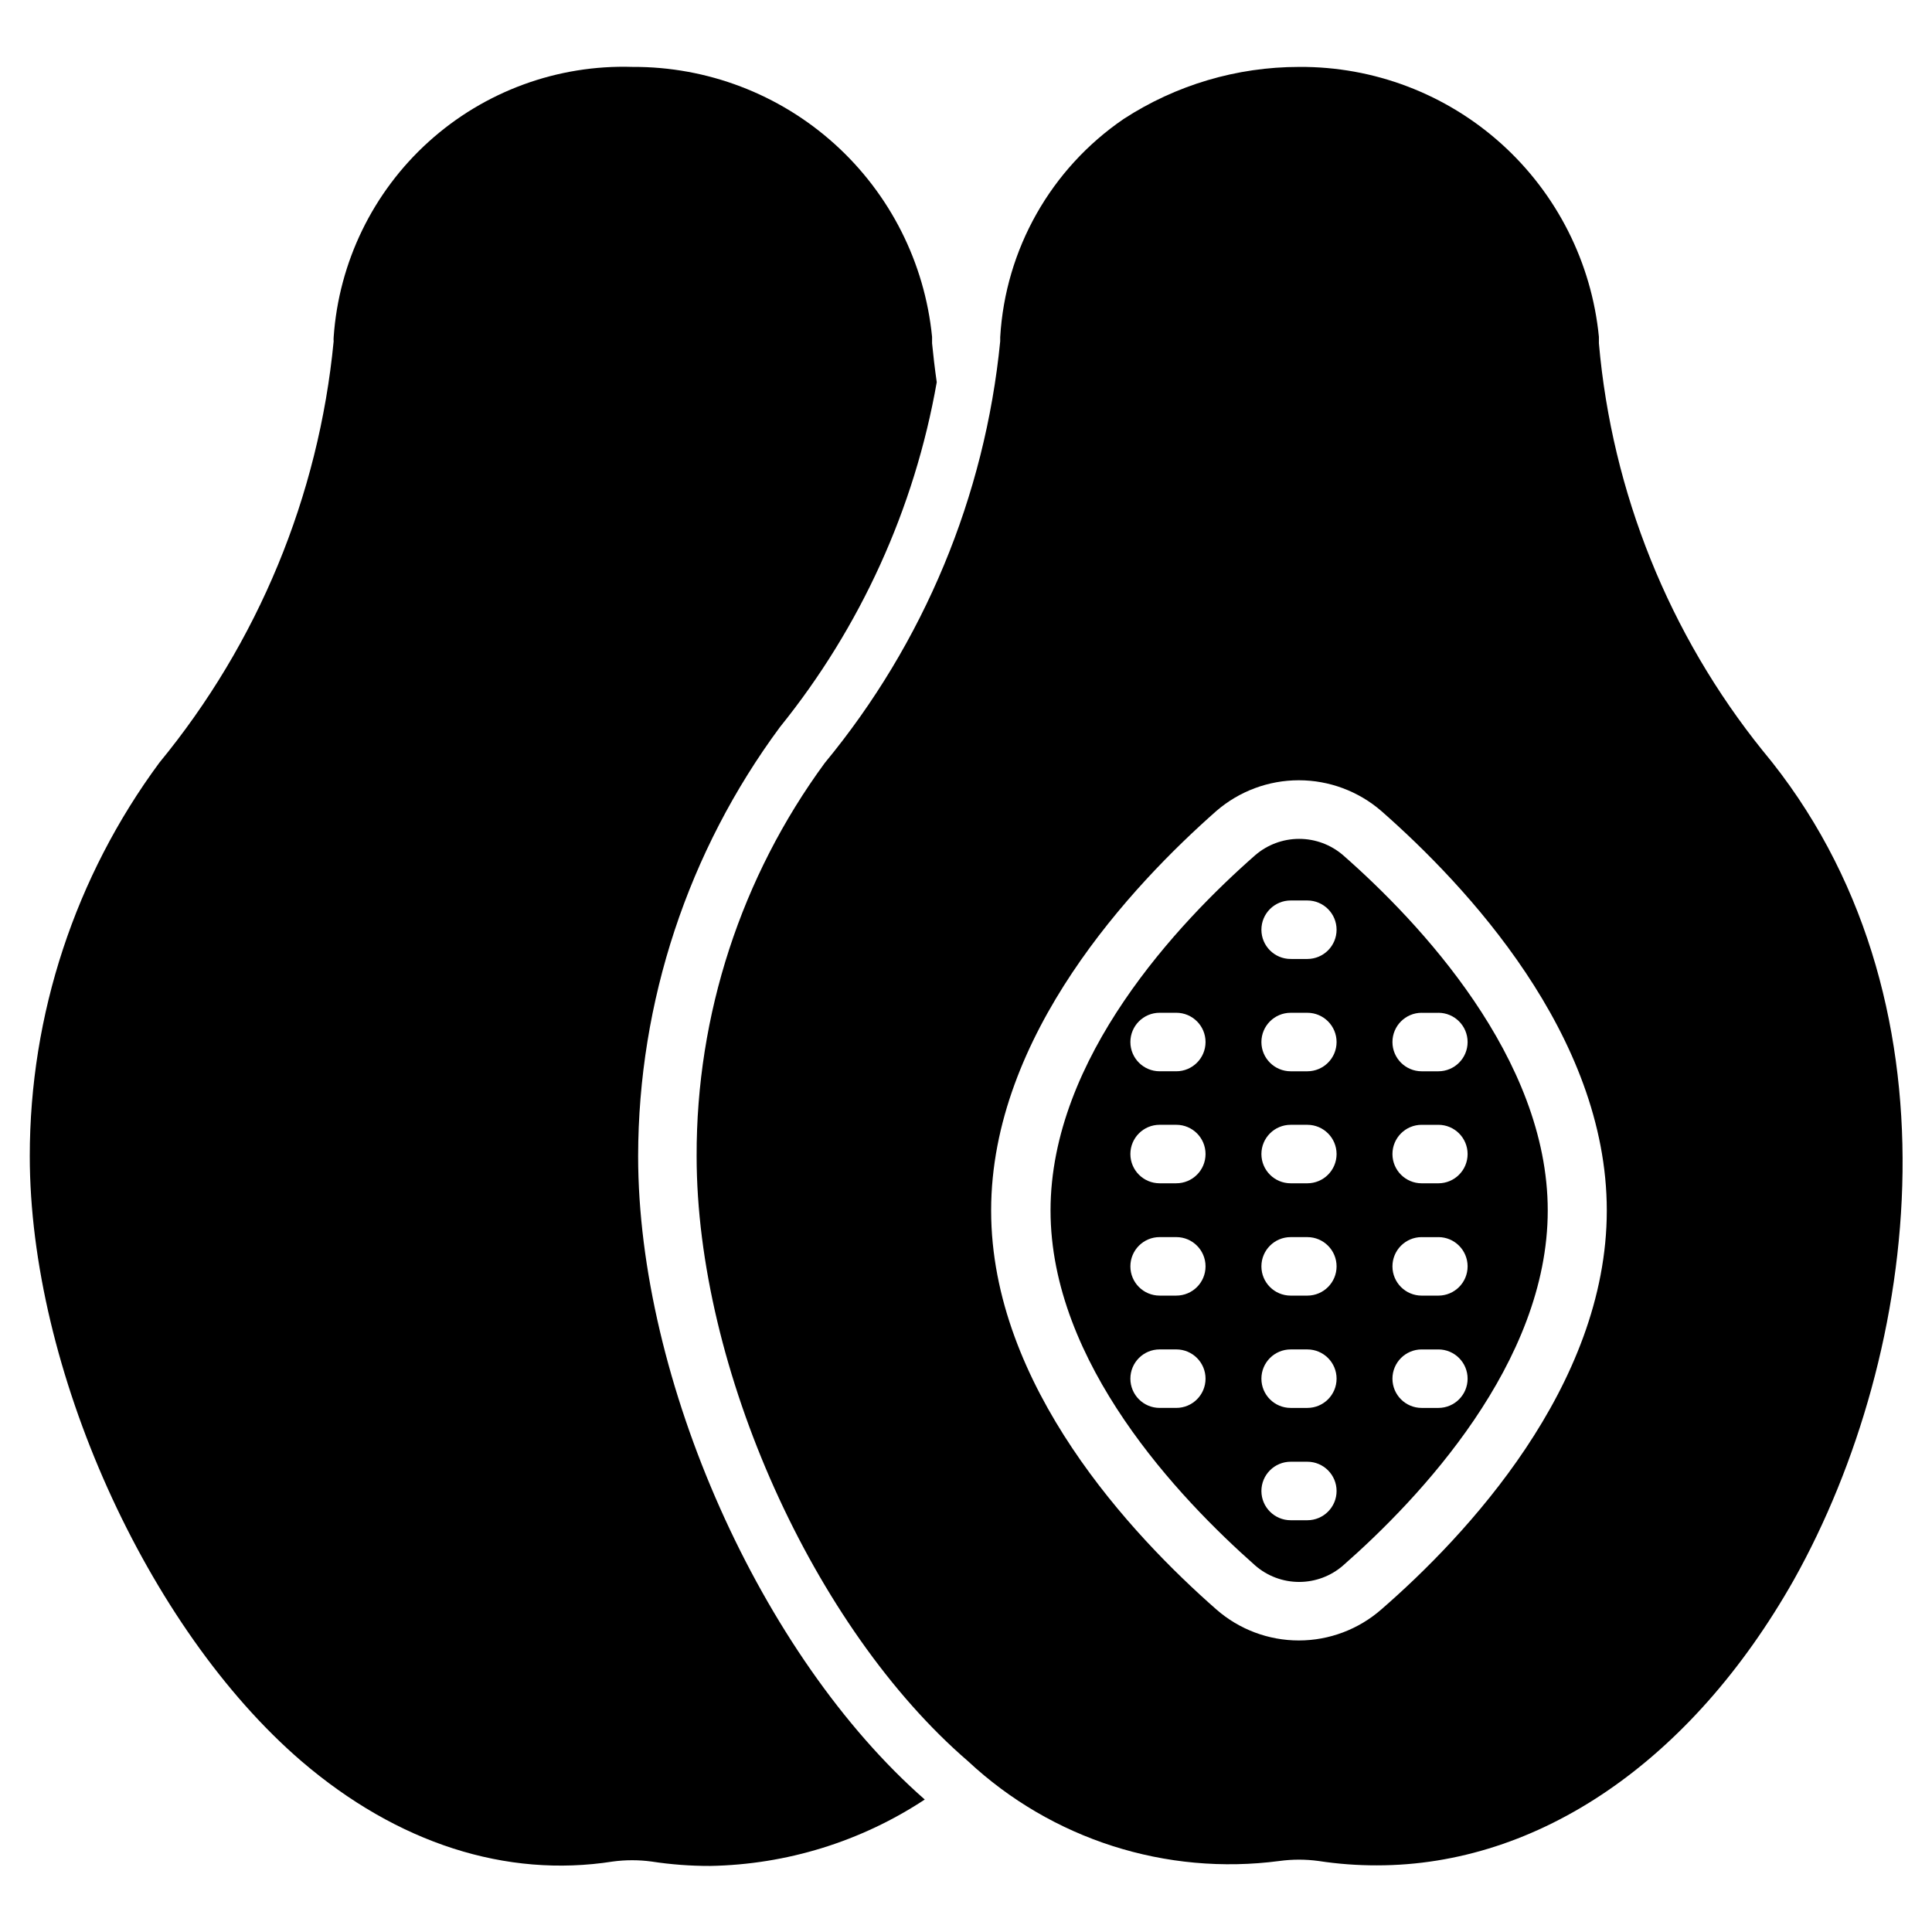
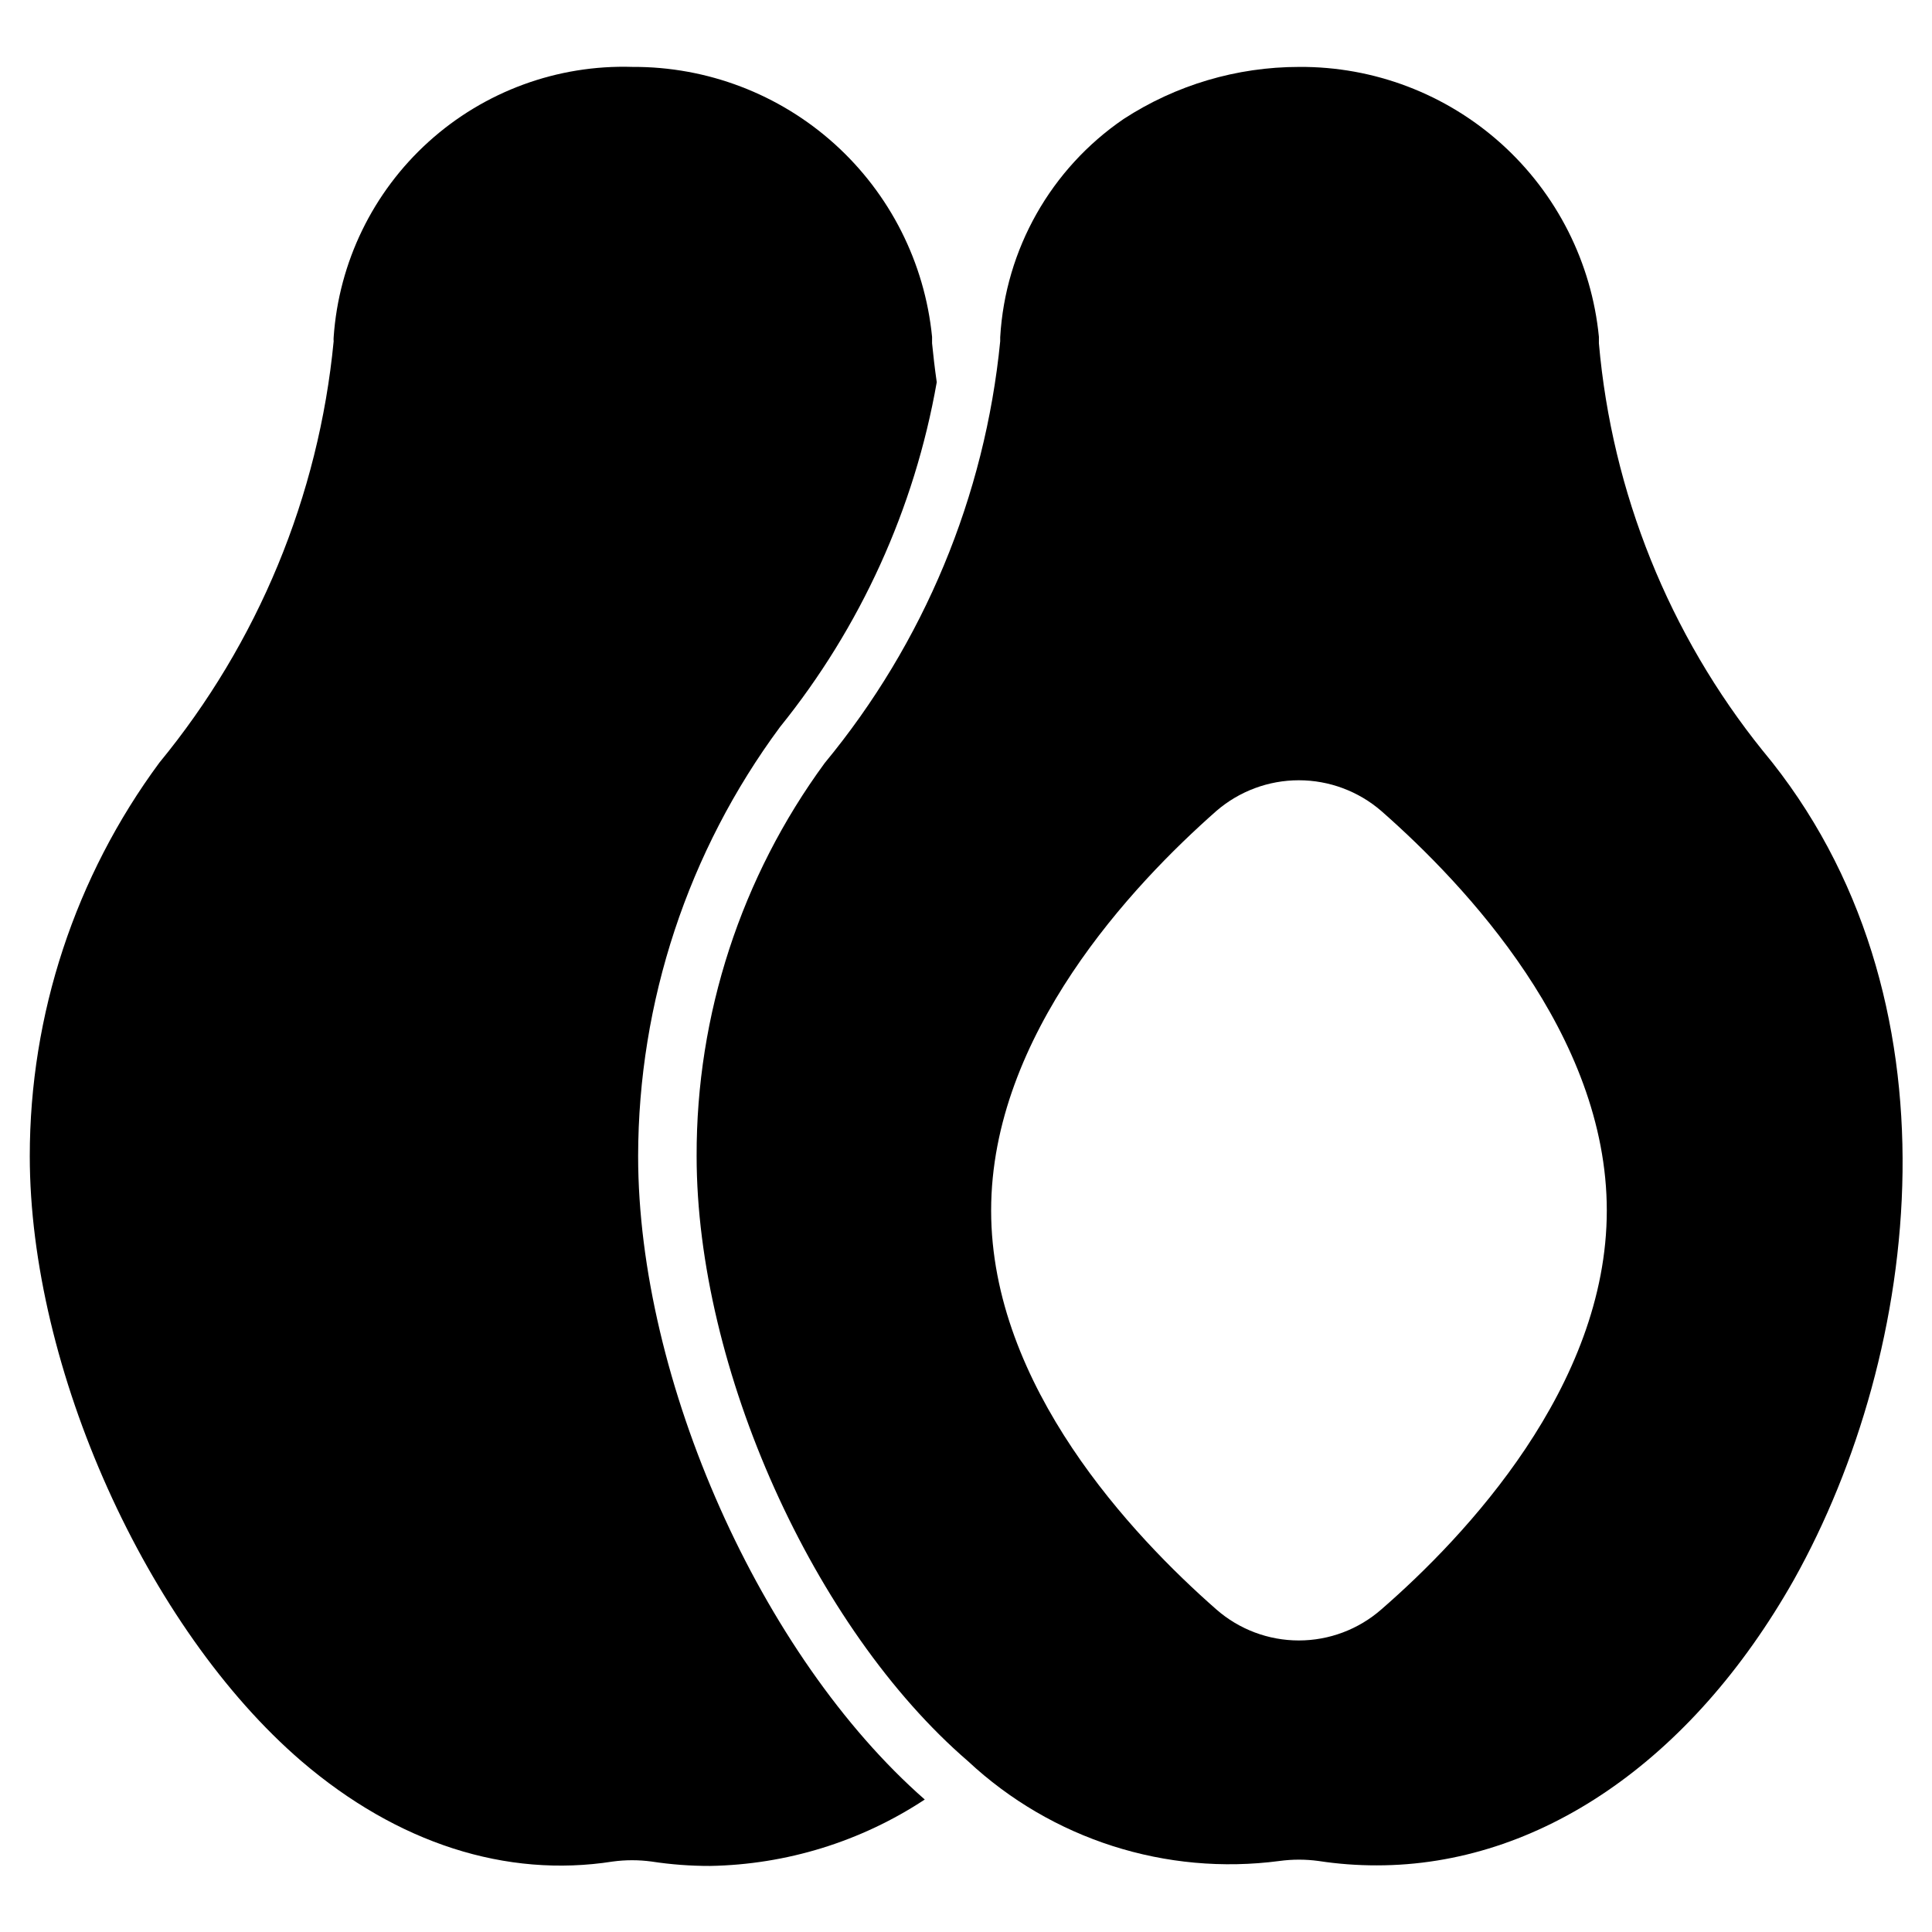
<svg xmlns="http://www.w3.org/2000/svg" fill="#000000" width="800px" height="800px" version="1.1" viewBox="144 144 512 512">
  <g>
    <path d="m313.11 450.38c0.062-40.945 13.234-80.793 37.594-113.71 21.359-26.453 35.656-57.895 41.543-91.383-0.543-3.797-0.93-7.207-1.238-10.309v-1.707 0.004c-1.949-19.668-11.164-37.898-25.844-51.129-14.68-13.23-33.766-20.508-53.527-20.414-19.902-0.629-39.277 6.481-54.047 19.836-14.773 13.355-23.793 31.918-25.168 51.785-0.035 0.359-0.035 0.723 0 1.082-3.953 40.996-20.035 79.883-46.195 111.69-22.297 30.184-34.332 66.723-34.336 104.25 0 56.195 31.004 125.1 72.008 160.37 25.422 21.781 54.258 31.004 82.469 26.586 3.422-0.465 6.887-0.465 10.309 0 5.129 0.785 10.312 1.176 15.504 1.164 20.246-0.352 39.98-6.453 56.891-17.598-43.406-38.055-75.961-111.07-75.961-170.52z" />
-     <path d="m499.91 370.62c-3.234-2.781-7.359-4.312-11.625-4.312s-8.391 1.531-11.625 4.312c-20.309 17.828-54.258 53.715-54.258 94.172 0 40.461 34.105 76.27 54.258 94.098 3.227 2.801 7.356 4.34 11.625 4.34s8.398-1.539 11.625-4.34c20.309-17.828 54.258-53.715 54.258-94.098 0-40.379-34.027-76.422-54.258-94.172zm-44.18 146.49h-4.418c-4.281 0-7.75-3.469-7.75-7.75s3.469-7.75 7.75-7.75h4.418c4.281 0 7.75 3.469 7.75 7.75s-3.469 7.75-7.75 7.75zm0-29.762h-4.418c-4.281 0-7.75-3.469-7.75-7.75s3.469-7.754 7.75-7.754h4.418c4.281 0 7.75 3.473 7.75 7.754s-3.469 7.75-7.75 7.75zm0-29.762h-4.418v-0.004c-4.281 0-7.75-3.469-7.75-7.75s3.469-7.75 7.75-7.75h4.418c4.281 0 7.75 3.469 7.75 7.75s-3.469 7.75-7.75 7.75zm0-29.688h-4.418c-4.281 0-7.75-3.473-7.75-7.75 0-4.281 3.469-7.754 7.75-7.754h4.418c4.281 0 7.75 3.473 7.75 7.754 0 4.277-3.469 7.75-7.75 7.75zm34.723 118.98h-4.414c-4.281 0-7.754-3.473-7.754-7.75 0-4.281 3.473-7.754 7.754-7.754h4.418c4.277 0 7.75 3.473 7.75 7.754 0 4.277-3.473 7.75-7.75 7.75zm0-29.762-4.414-0.004c-4.281 0-7.754-3.469-7.754-7.75s3.473-7.75 7.754-7.75h4.418c4.277 0 7.75 3.469 7.75 7.75s-3.473 7.75-7.75 7.75zm0-29.762-4.414-0.004c-4.281 0-7.754-3.469-7.754-7.75s3.473-7.754 7.754-7.754h4.418c4.277 0 7.75 3.473 7.75 7.754s-3.473 7.75-7.75 7.75zm0-29.762-4.414-0.008c-4.281 0-7.754-3.469-7.754-7.75s3.473-7.75 7.754-7.75h4.418c4.277 0 7.75 3.469 7.75 7.75s-3.473 7.75-7.75 7.75zm0-29.688-4.414-0.004c-4.281 0-7.754-3.473-7.754-7.75 0-4.281 3.473-7.754 7.754-7.754h4.418c4.277 0 7.75 3.473 7.75 7.754 0 4.277-3.473 7.75-7.75 7.75zm0-29.762-4.414-0.008c-4.281 0-7.754-3.469-7.754-7.75s3.473-7.75 7.754-7.75h4.418c4.277 0 7.75 3.469 7.75 7.75s-3.473 7.75-7.75 7.75zm30.305 14.262h4.418l0.004-0.008c4.281 0 7.75 3.473 7.75 7.754 0 4.277-3.469 7.75-7.75 7.75h-4.418c-4.281 0-7.75-3.473-7.75-7.75 0-4.281 3.469-7.754 7.75-7.754zm0 29.688h4.418l0.004-0.008c4.281 0 7.75 3.469 7.75 7.75s-3.469 7.75-7.75 7.75h-4.418c-4.281 0-7.75-3.469-7.75-7.75s3.469-7.75 7.75-7.75zm0 29.762h4.418l0.004-0.008c4.281 0 7.75 3.473 7.75 7.754s-3.469 7.75-7.75 7.75h-4.418c-4.281 0-7.75-3.469-7.75-7.75s3.469-7.754 7.75-7.754zm0 29.762h4.418l0.004-0.004c4.281 0 7.75 3.469 7.75 7.75s-3.469 7.75-7.75 7.75h-4.418c-4.281 0-7.75-3.469-7.75-7.75s3.469-7.75 7.75-7.75z" />
    <path d="m611.21 343.03c-24.887-30.906-40.02-68.516-43.484-108.05v-1.707 0.004c-1.93-19.688-11.152-37.938-25.852-51.176-14.699-13.234-33.812-20.5-53.594-20.367-16.512 0-32.668 4.793-46.504 13.797-19.273 13.168-31.352 34.523-32.711 57.824v1.086-0.004c-4.043 41.055-20.234 79.969-46.504 111.77-22.148 30.207-34.047 66.715-33.949 104.17 0 56.195 31.004 125.1 71.93 160.37 22.184 20.703 52.461 30.398 82.547 26.43 3.418-0.465 6.887-0.465 10.309 0 5.129 0.785 10.312 1.176 15.5 1.164 42.785 0 83.246-27.438 110.53-75.727 33.719-60.301 45.73-154.71-8.215-219.59zm-101.15 227.49c-6.051 5.297-13.816 8.219-21.859 8.219-8.039 0-15.809-2.922-21.855-8.219-22.246-19.531-59.684-59.219-59.684-105.72s37.438-86.27 59.684-105.88c6.07-5.25 13.828-8.141 21.855-8.141s15.789 2.891 21.859 8.141c22.324 19.609 59.758 59.293 59.758 105.88 0 46.582-37.438 86.344-59.758 105.72z" />
  </g>
</svg>